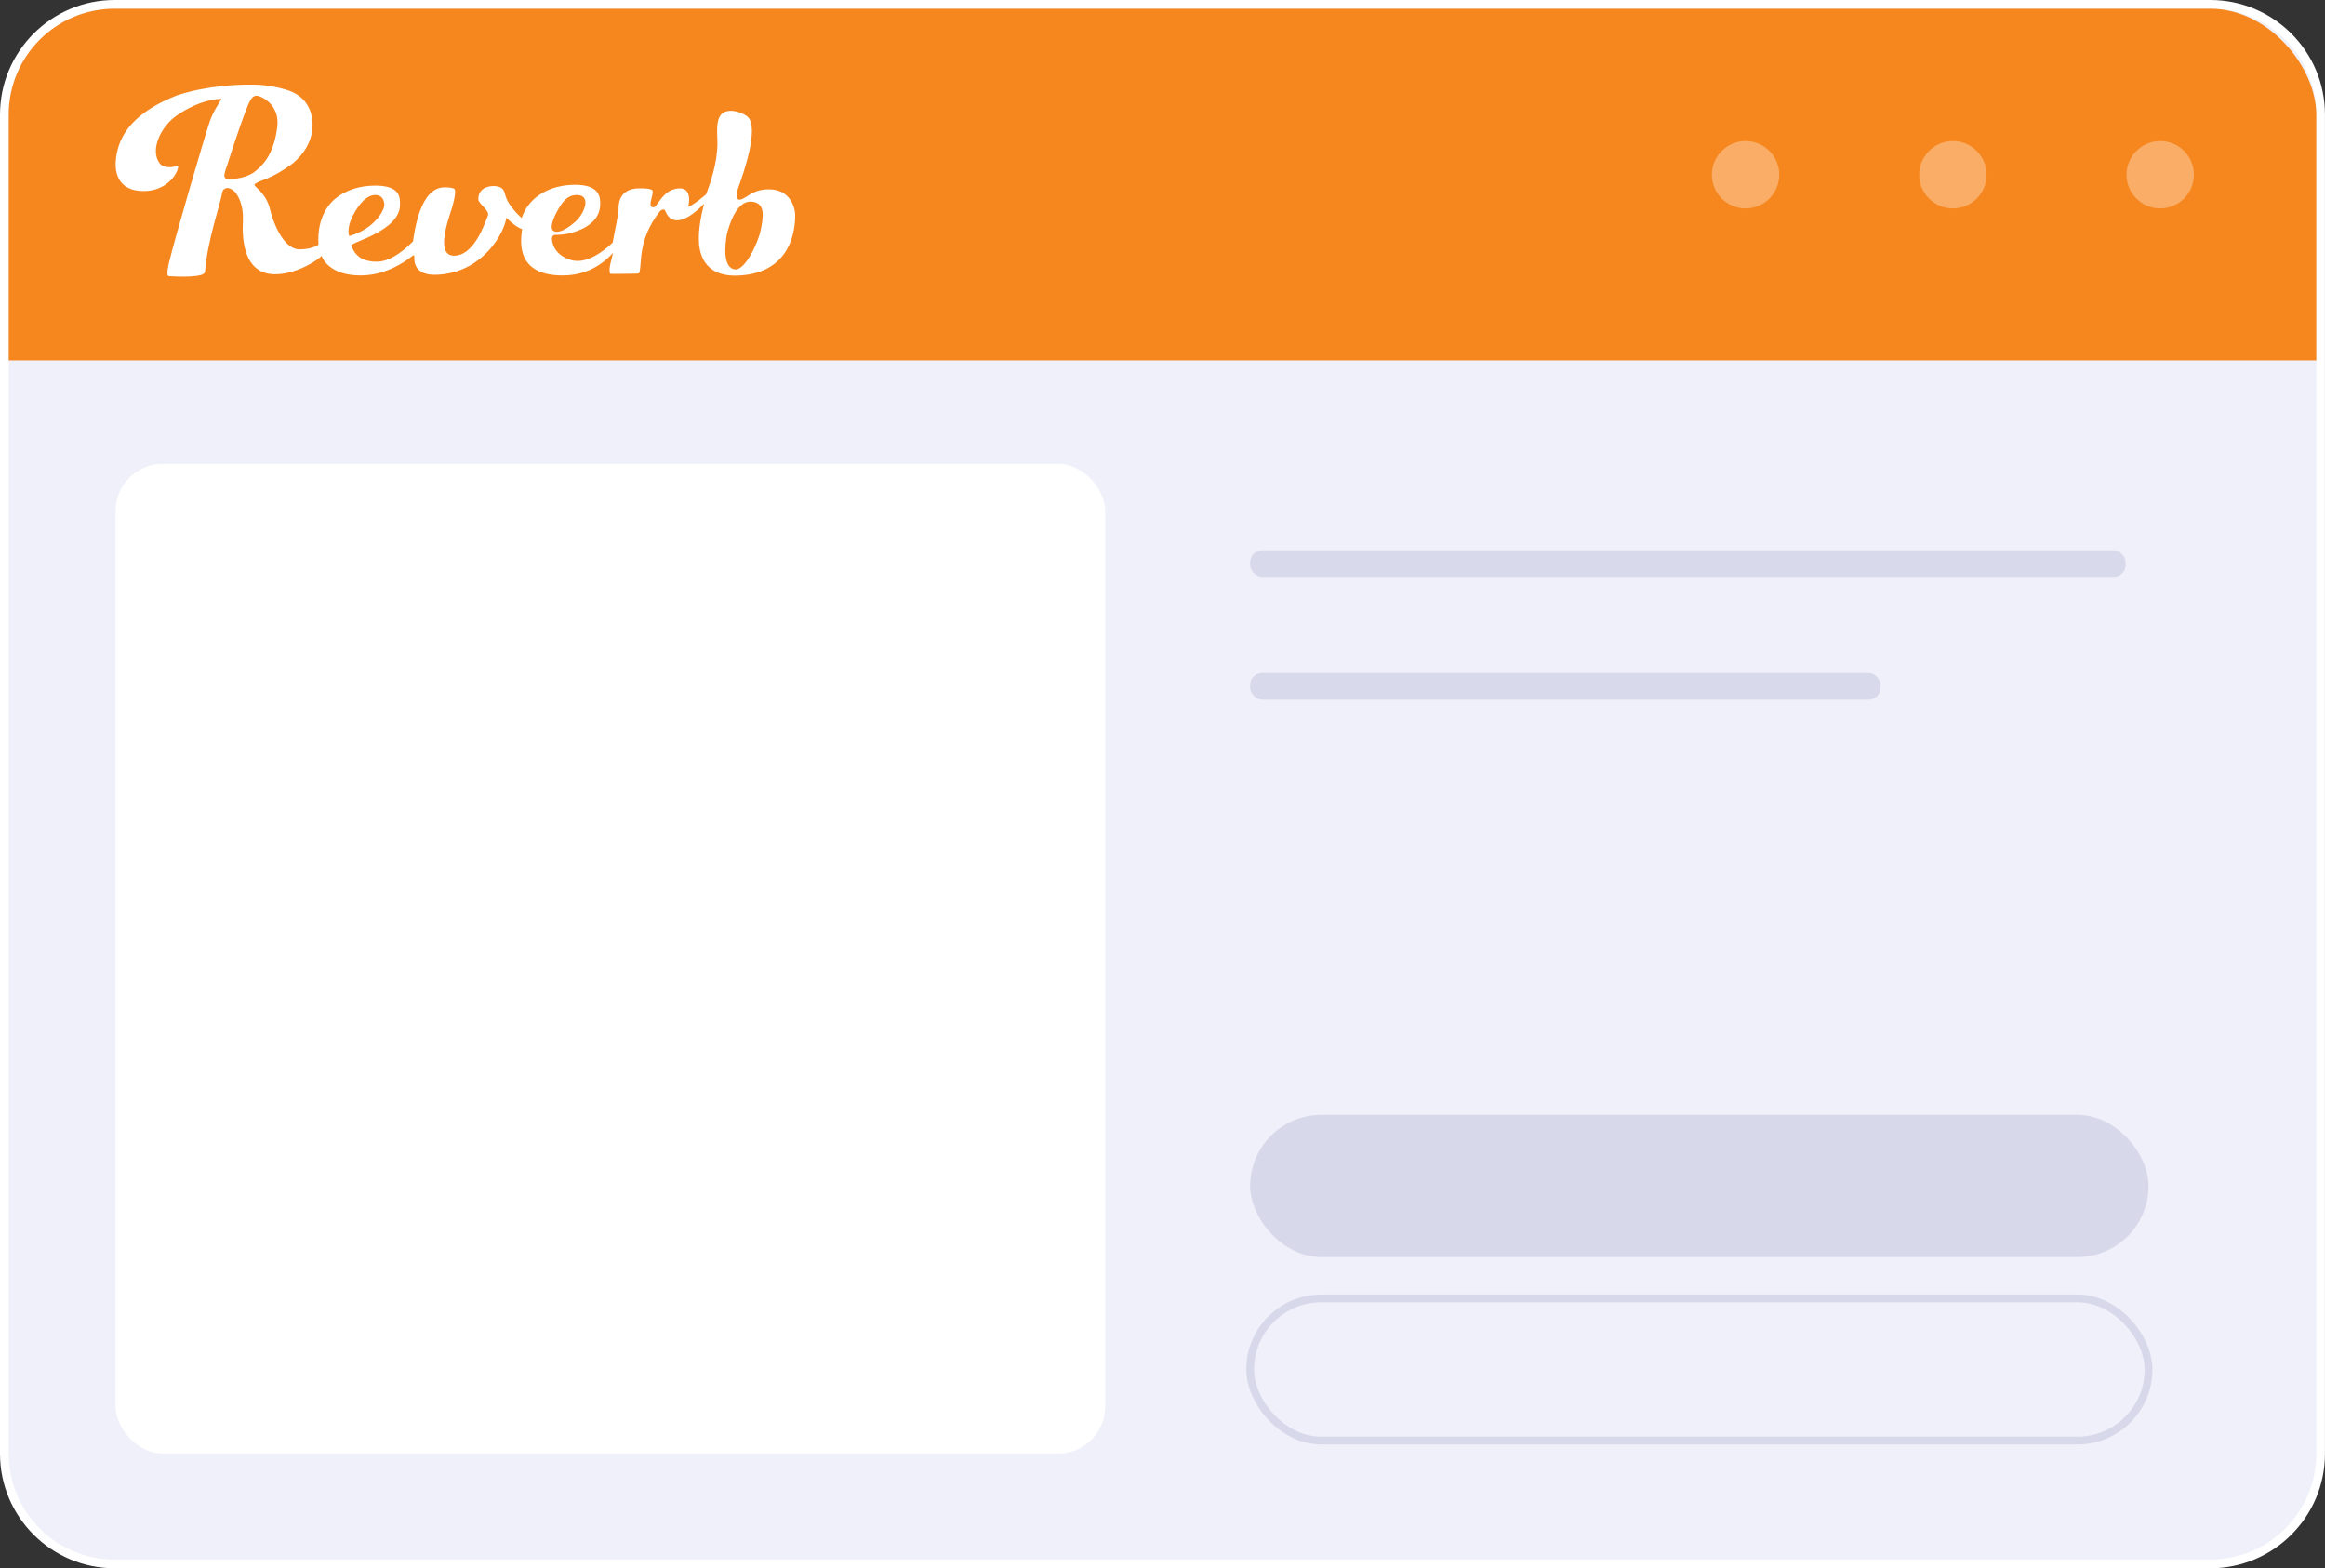
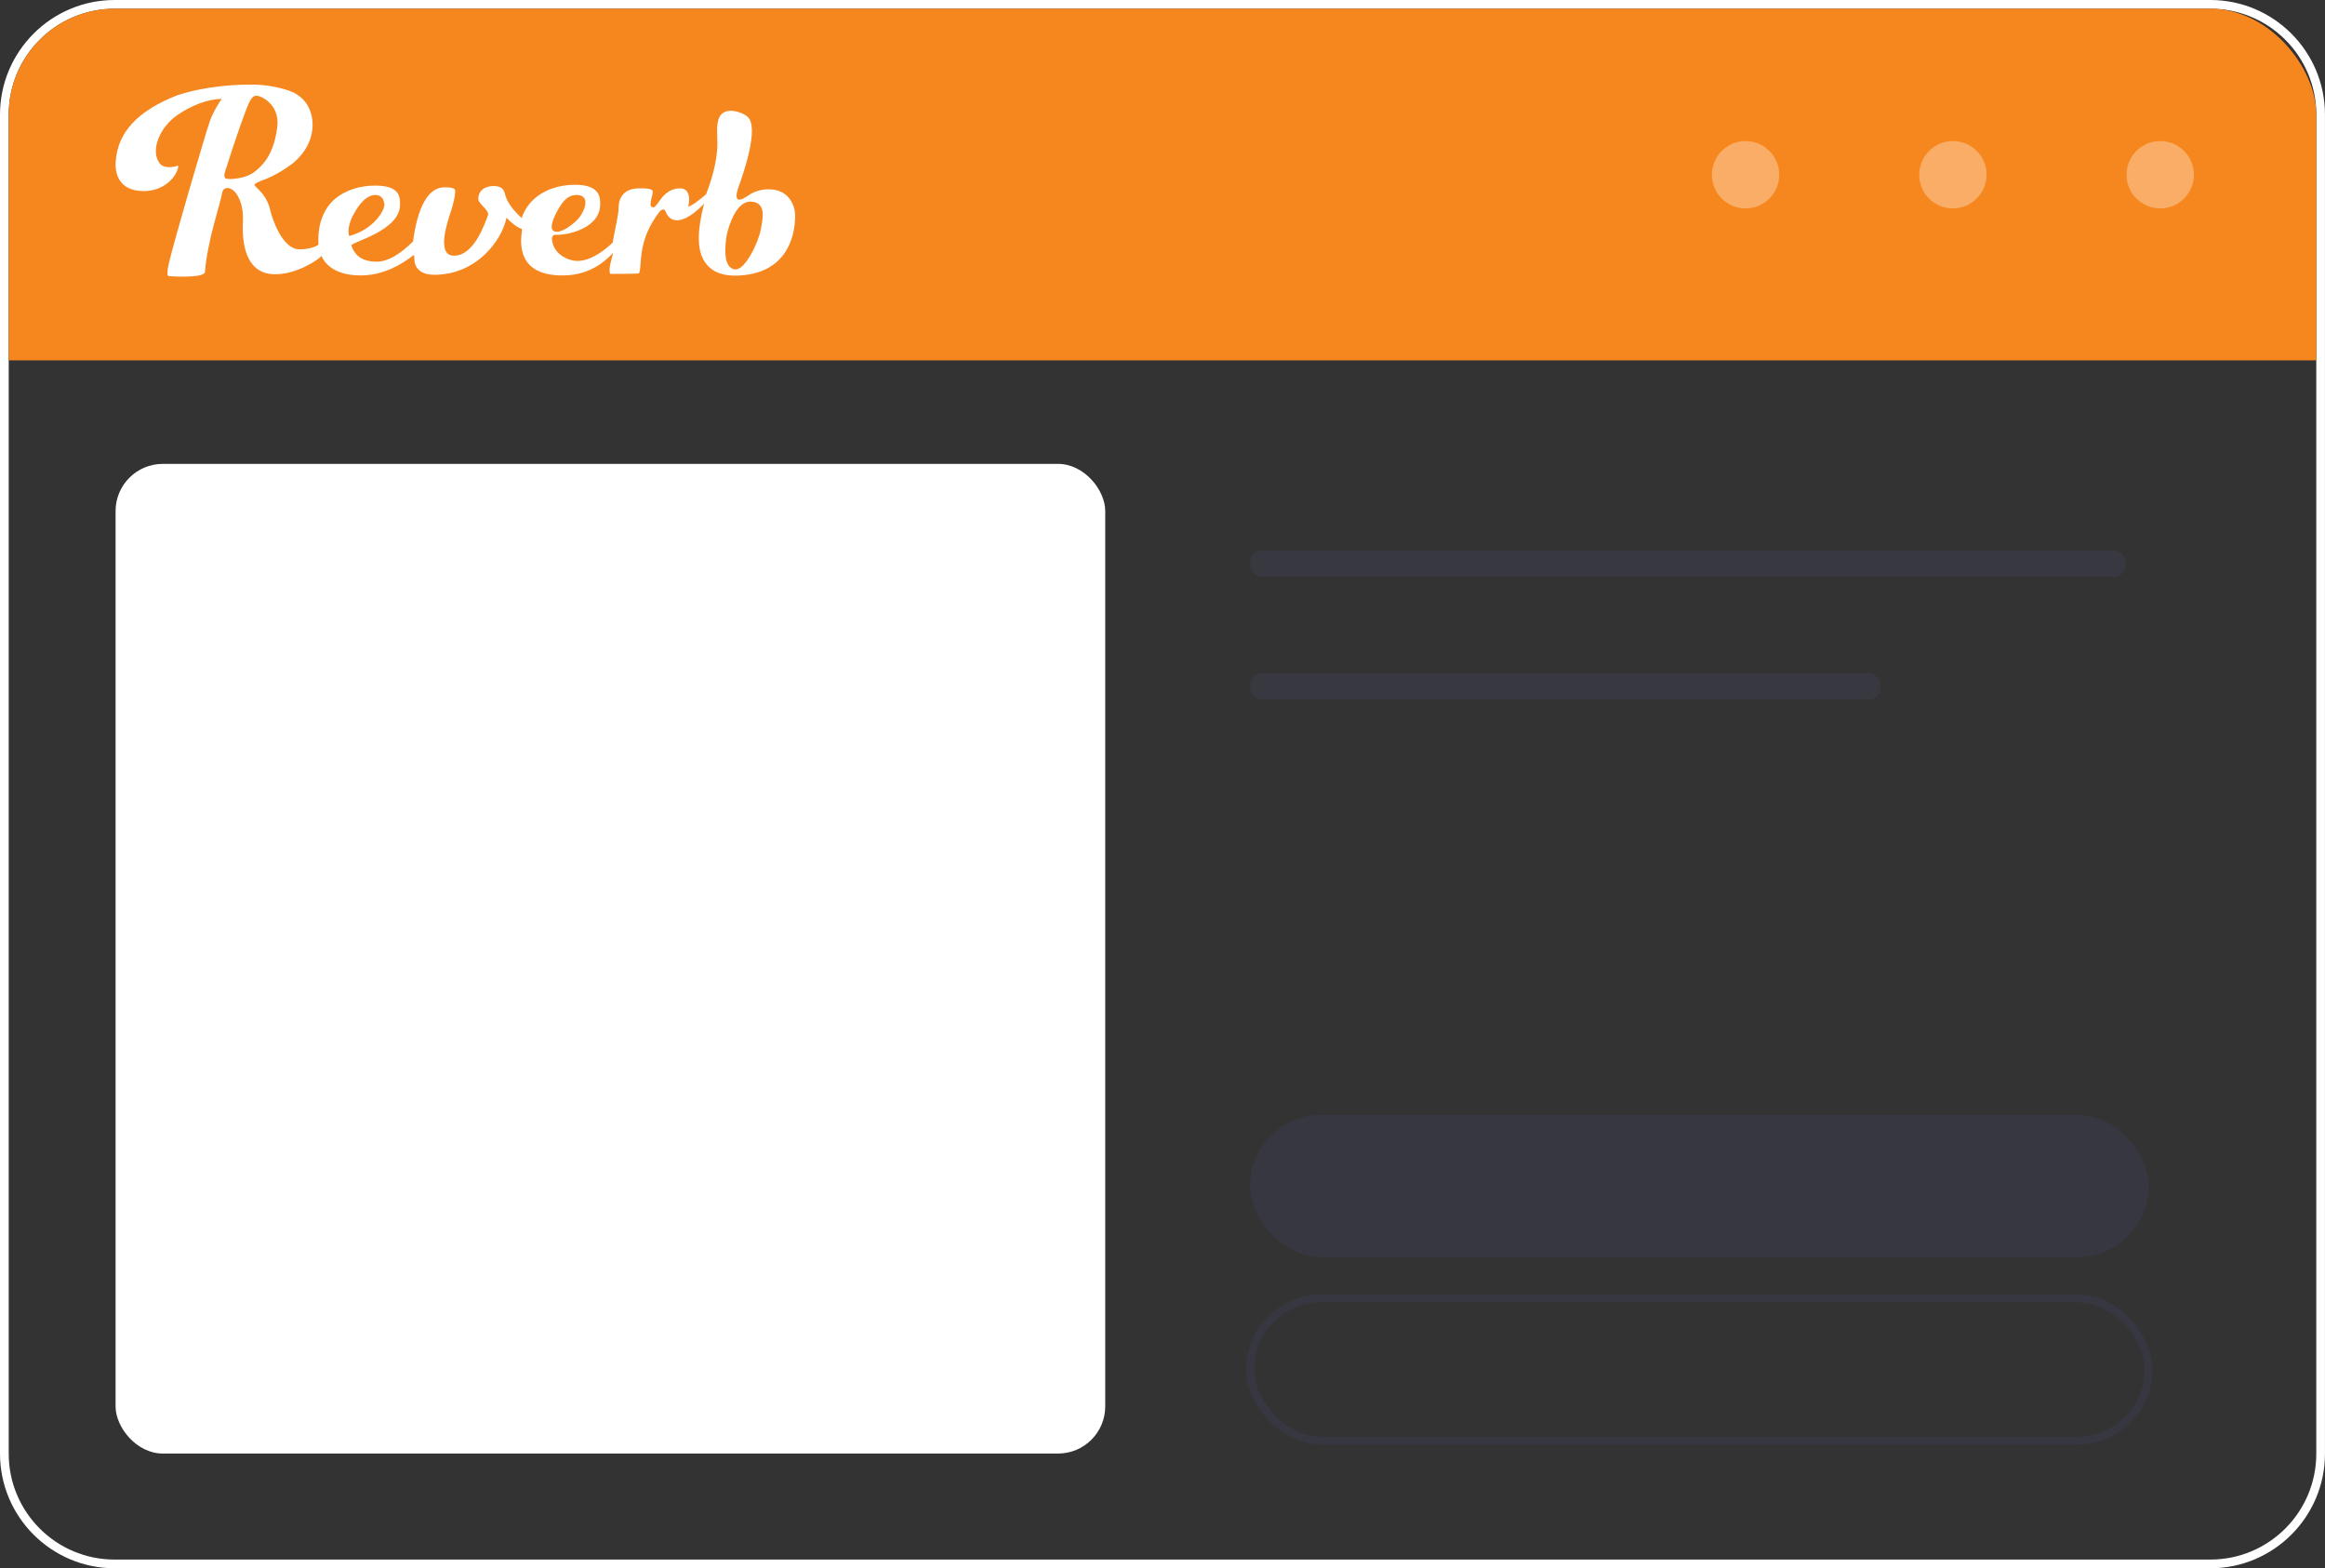
<svg xmlns="http://www.w3.org/2000/svg" id="Layer_2" data-name="Layer 2" viewBox="0 0 597.7 403.17">
  <rect x="0" y="0" width="597.7" height="403.17" fill="#333333" stroke="none" />
  <defs>
    <style> .cls-1 { stroke: #555593; stroke-miterlimit: 10; stroke-width: 2px; } .cls-1, .cls-2 { fill: none; } .cls-1, .cls-3, .cls-4 { opacity: .15; } .cls-2, .cls-5, .cls-6, .cls-4, .cls-7, .cls-8, .cls-9 { stroke-width: 0px; } .cls-5 { fill: #eff0f9; } .cls-6, .cls-7 { fill: #fff; } .cls-4, .cls-9 { fill: #555593; } .cls-7 { opacity: .32; } .cls-10 { clip-path: url(#clippath); } .cls-8 { fill: #f6871f; } </style>
    <clipPath id="clippath">
      <rect class="cls-2" x="2.24" y="2.24" width="593.22" height="398.69" rx="27.22" ry="27.22" />
    </clipPath>
  </defs>
  <g id="reverb">
    <g>
      <g>
-         <rect class="cls-5" x="1.12" y="1.12" width="595.46" height="400.93" rx="28.34" ry="28.34" />
        <path class="cls-6" d="m568.24,2.24c15.03,0,27.22,12.19,27.22,27.22v344.24c0,15.03-12.19,27.22-27.22,27.22H29.46c-15.03,0-27.22-12.19-27.22-27.22V29.46C2.24,14.43,14.43,2.24,29.46,2.24h538.77m0-2.24H29.46C13.22,0,0,13.22,0,29.46v344.24c0,16.25,13.22,29.46,29.46,29.46h538.77c16.25,0,29.46-13.22,29.46-29.46V29.46c0-16.25-13.22-29.46-29.46-29.46h0Z" />
      </g>
      <rect class="cls-6" x="29.71" y="119.25" width="254.42" height="254.42" rx="12.14" ry="12.14" />
      <g class="cls-3">
        <rect class="cls-9" x="321.38" y="141.47" width="225.07" height="6.84" rx="3.09" ry="3.09" />
        <rect class="cls-9" x="321.38" y="173.02" width="162.08" height="6.84" rx="3.09" ry="3.09" />
      </g>
      <g class="cls-10">
        <rect class="cls-8" x="2.24" y="-24.83" width="593.22" height="117.46" />
      </g>
      <g>
        <circle class="cls-7" cx="555.34" cy="44.92" r="8.66" />
        <circle class="cls-7" cx="502.04" cy="44.92" r="8.66" />
        <circle class="cls-7" cx="448.74" cy="44.92" r="8.66" />
      </g>
      <rect class="cls-1" x="321.38" y="333.79" width="230.96" height="36.54" rx="18.27" ry="18.27" />
      <rect class="cls-4" x="321.38" y="286.61" width="230.96" height="36.54" rx="18.27" ry="18.27" />
      <path class="cls-6" d="m191.77,50.6c-.61.47-3.7,2.36-1.83-2.77.99-2.77,5.47-15.25,2.15-17.9-1.63-1.28-4.98-2.18-6.58-.61-1.6,1.6-1.08,4.95-1.08,7.48,0,5.21-1.92,10.54-2.91,13.16-2.27,1.92-3.81,2.97-4.6,3.2,0,0,1.31-4.89-2.3-4.74-4.4.17-5.53,4.98-6.72,4.89-1.6-.12.23-3.38-.15-4.28-.2-.47-1.54-.67-3.67-.61-5.04.15-5.04,4.28-5.04,4.89,0,1.83-.99,5.91-1.54,9.05-1.34,1.31-5.21,4.72-9.02,4.72-2.45,0-6.23-1.75-6.58-5.5-.09-.93.47-1.22.76-1.22.47,0,3.46.17,7.04-1.54,2.91-1.4,4.6-3.52,4.6-6.43,0-1.69-.15-4.89-6.43-4.89s-11.88,2.91-13.77,8.56c-3.29-3.06-3.9-4.98-4.13-5.65-.32-.93-.23-2.59-3.2-2.59-.15,0-3.81,0-3.81,3.38,0,1.22,3.06,2.91,2.45,4.28-.73,1.69-3.38,10.25-8.7,10.25-4.72,0-1.54-9.02-.93-11,.47-1.22,1.66-5.5,1.08-6.11-.29-.32-1.22-.47-2.59-.47-4.13,0-6.87,4.89-8.09,13.91-3.46,3.46-6.58,5.21-9.31,5.21-1.98,0-5.33-.38-6.52-4.16-.26-.87,12.49-3.67,12.49-10.51,0-1.98,0-4.89-6.43-4.89-3.99,0-7.66,1.22-10.25,3.38-1.31,1.08-4.74,4.6-4.28,11.79-.35.32-2.01,1.22-4.89,1.22-4.6,0-7.19-8.56-7.48-9.93-1.08-5.04-4.8-6.32-3.99-6.87,1.66-1.22,3.78-.93,9.63-5.21,3.38-2.77,5.21-6.26,5.21-10.1,0-2.15-.76-6.84-6.11-8.7-3.26-1.08-6.67-1.6-10.1-1.54-2.45,0-10.71.15-18.66,2.77-10.1,3.99-15.28,9.49-15.75,17.12-.15,2.3.38,7.48,7.19,7.48,6.2,0,9.05-4.89,8.88-6.58-.73.35-3.64,1.02-4.8-.61-2.45-3.29.15-9.37,4.66-12.4,3.78-2.56,7.66-3.99,11.32-4.13-.61.93-2.3,3.52-3.06,5.82-1.08,3.06-9.17,30.59-10.54,36.56-.47,2.15-.47,3.17,0,3.2,2.88.23,9.23.35,9.31-1.08.58-7.95,3.99-17.58,4.42-20.35.17-1.08,1.08-1.22,1.37-1.22.76,0,1.54.61,1.98,1.08,1.08,1.37,2.15,3.67,1.98,7.48-.15,3.06-.44,13.62,8.27,13.62,5.85,0,11.5-4.02,11.93-4.74.61,1.54,2.91,5.04,10.1,5.04,7.95,0,13.45-5.36,13.62-5.21.15.15.17.47.15.76-.06,1.22.38,4.37,5.36,4.28,10.77-.15,17.12-8.85,18.34-14.67,2.01,2.15,3.55,2.79,3.99,2.91,0,1.37-2.74,11.93,10.39,11.93,5.15,0,9.49-1.95,13.01-5.82-.26,1.37-1.28,4.1-.76,5.36.06.15,3.96,0,6.58,0,.99,0,.93-.2.99-.52.61-2.33-.41-8.09,4.98-15.22.58-.76,1.37-1.11,1.69-.26,1.57,3.93,5.65,2.5,9.93-2.01-.93,3.49-1.37,6.49-1.37,9.02,0,3.2.93,9.72,9.78,9.49,12.05-.32,14.99-9.02,14.99-15.46,0-1.86-1.14-6.87-7.04-6.72-2.68.06-4.37,1.08-5.59,1.98Zm3.81,8.41c-.61,3.29-4.02,10.48-6.58,10.25-3.32-.32-2.59-6.43-2.15-9.02.61-2.45,2.5-8.65,6.26-8.41,3.81.23,3.08,3.99,2.47,7.19Zm-47.53-8.88c4.16-.17,2.27,4.74-.15,6.87-3.46,3.06-5.18,2.77-5.73,2.27-.73-.61-.26-2.56,1.05-4.95,1.37-2.47,2.56-4.08,4.83-4.19Zm-49.25,2.45c.12,1.37-2.59,6.35-9.02,8.09-.64-1.72.41-4.34,1.08-5.5.49-.87,2.47-4.77,5.36-5.04,1.57-.09,2.44.73,2.59,2.45Zm-32.86-27.97c.61,0,2.3.61,3.67,2.15.93,1.08,1.98,2.91,1.69,5.65-.32,2.91-1.08,5.5-2.15,7.48-.93,1.69-2.15,3.06-3.52,4.13-2.39,2.04-7.45,2.36-7.8,1.69-.32-.47-.15-1.22.61-3.38,1.05-3.46,4.95-15.05,5.82-16.36.29-.61.84-1.37,1.69-1.37Z" />
    </g>
  </g>
</svg>